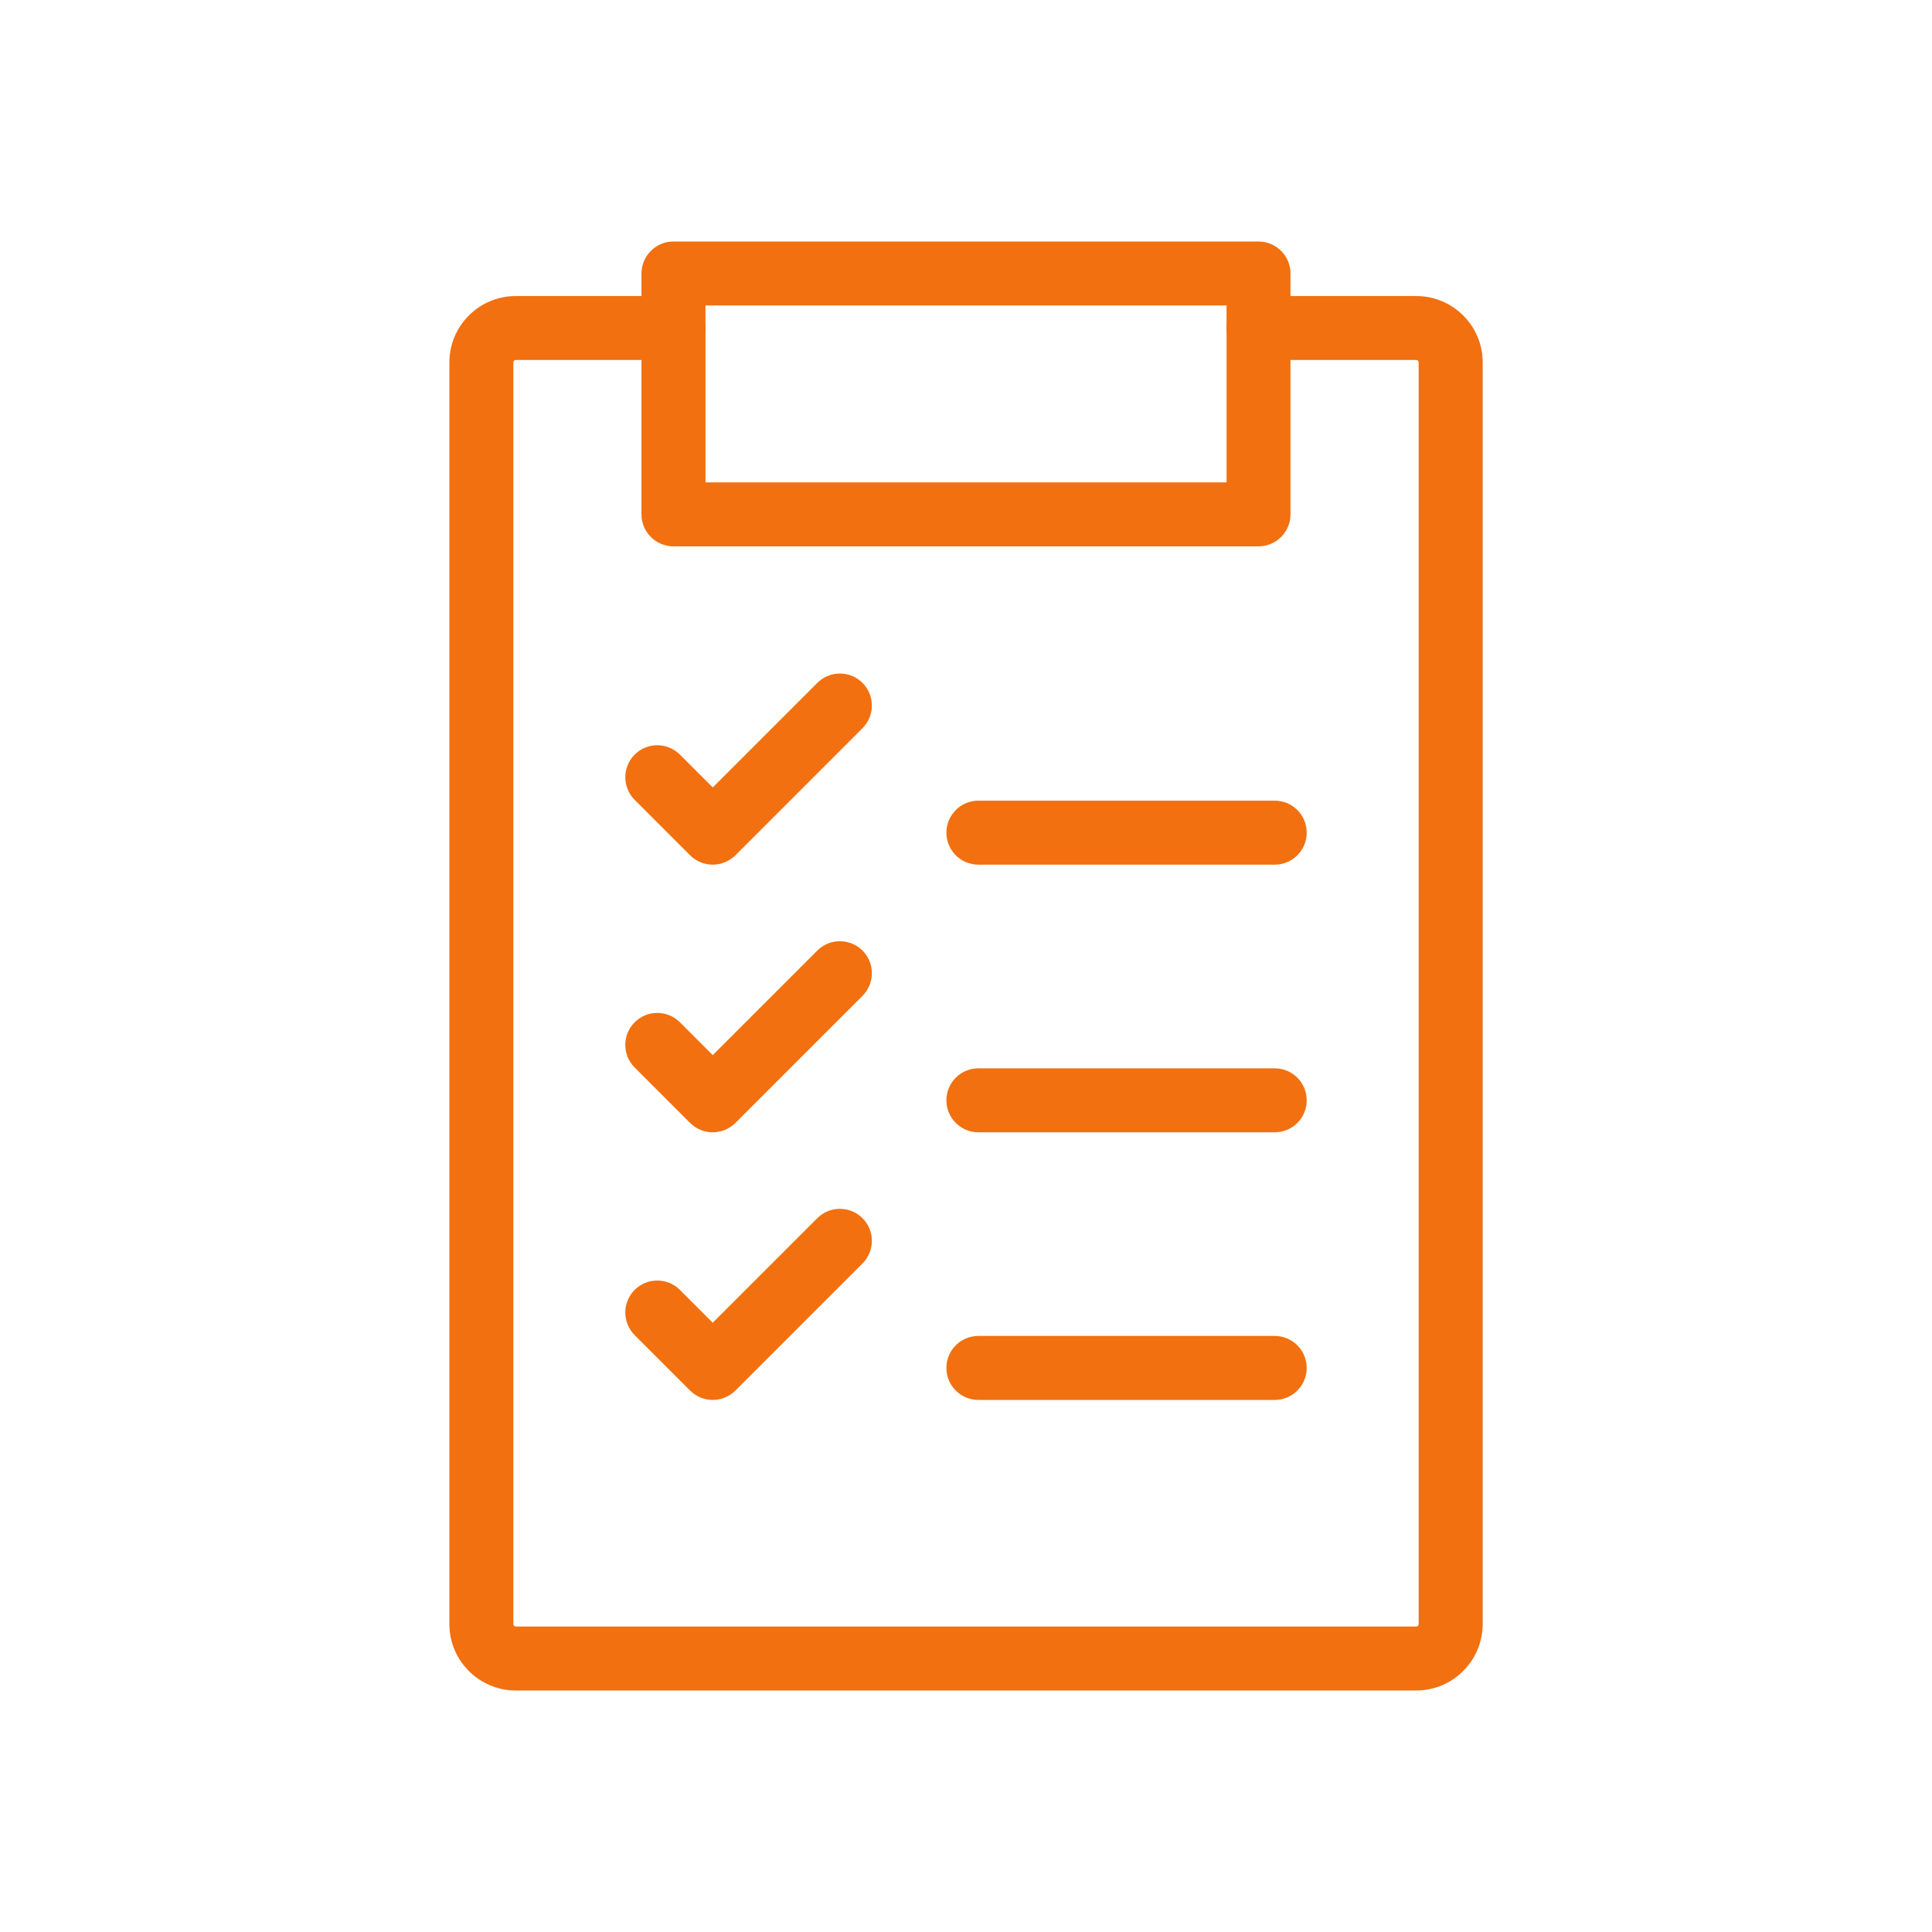
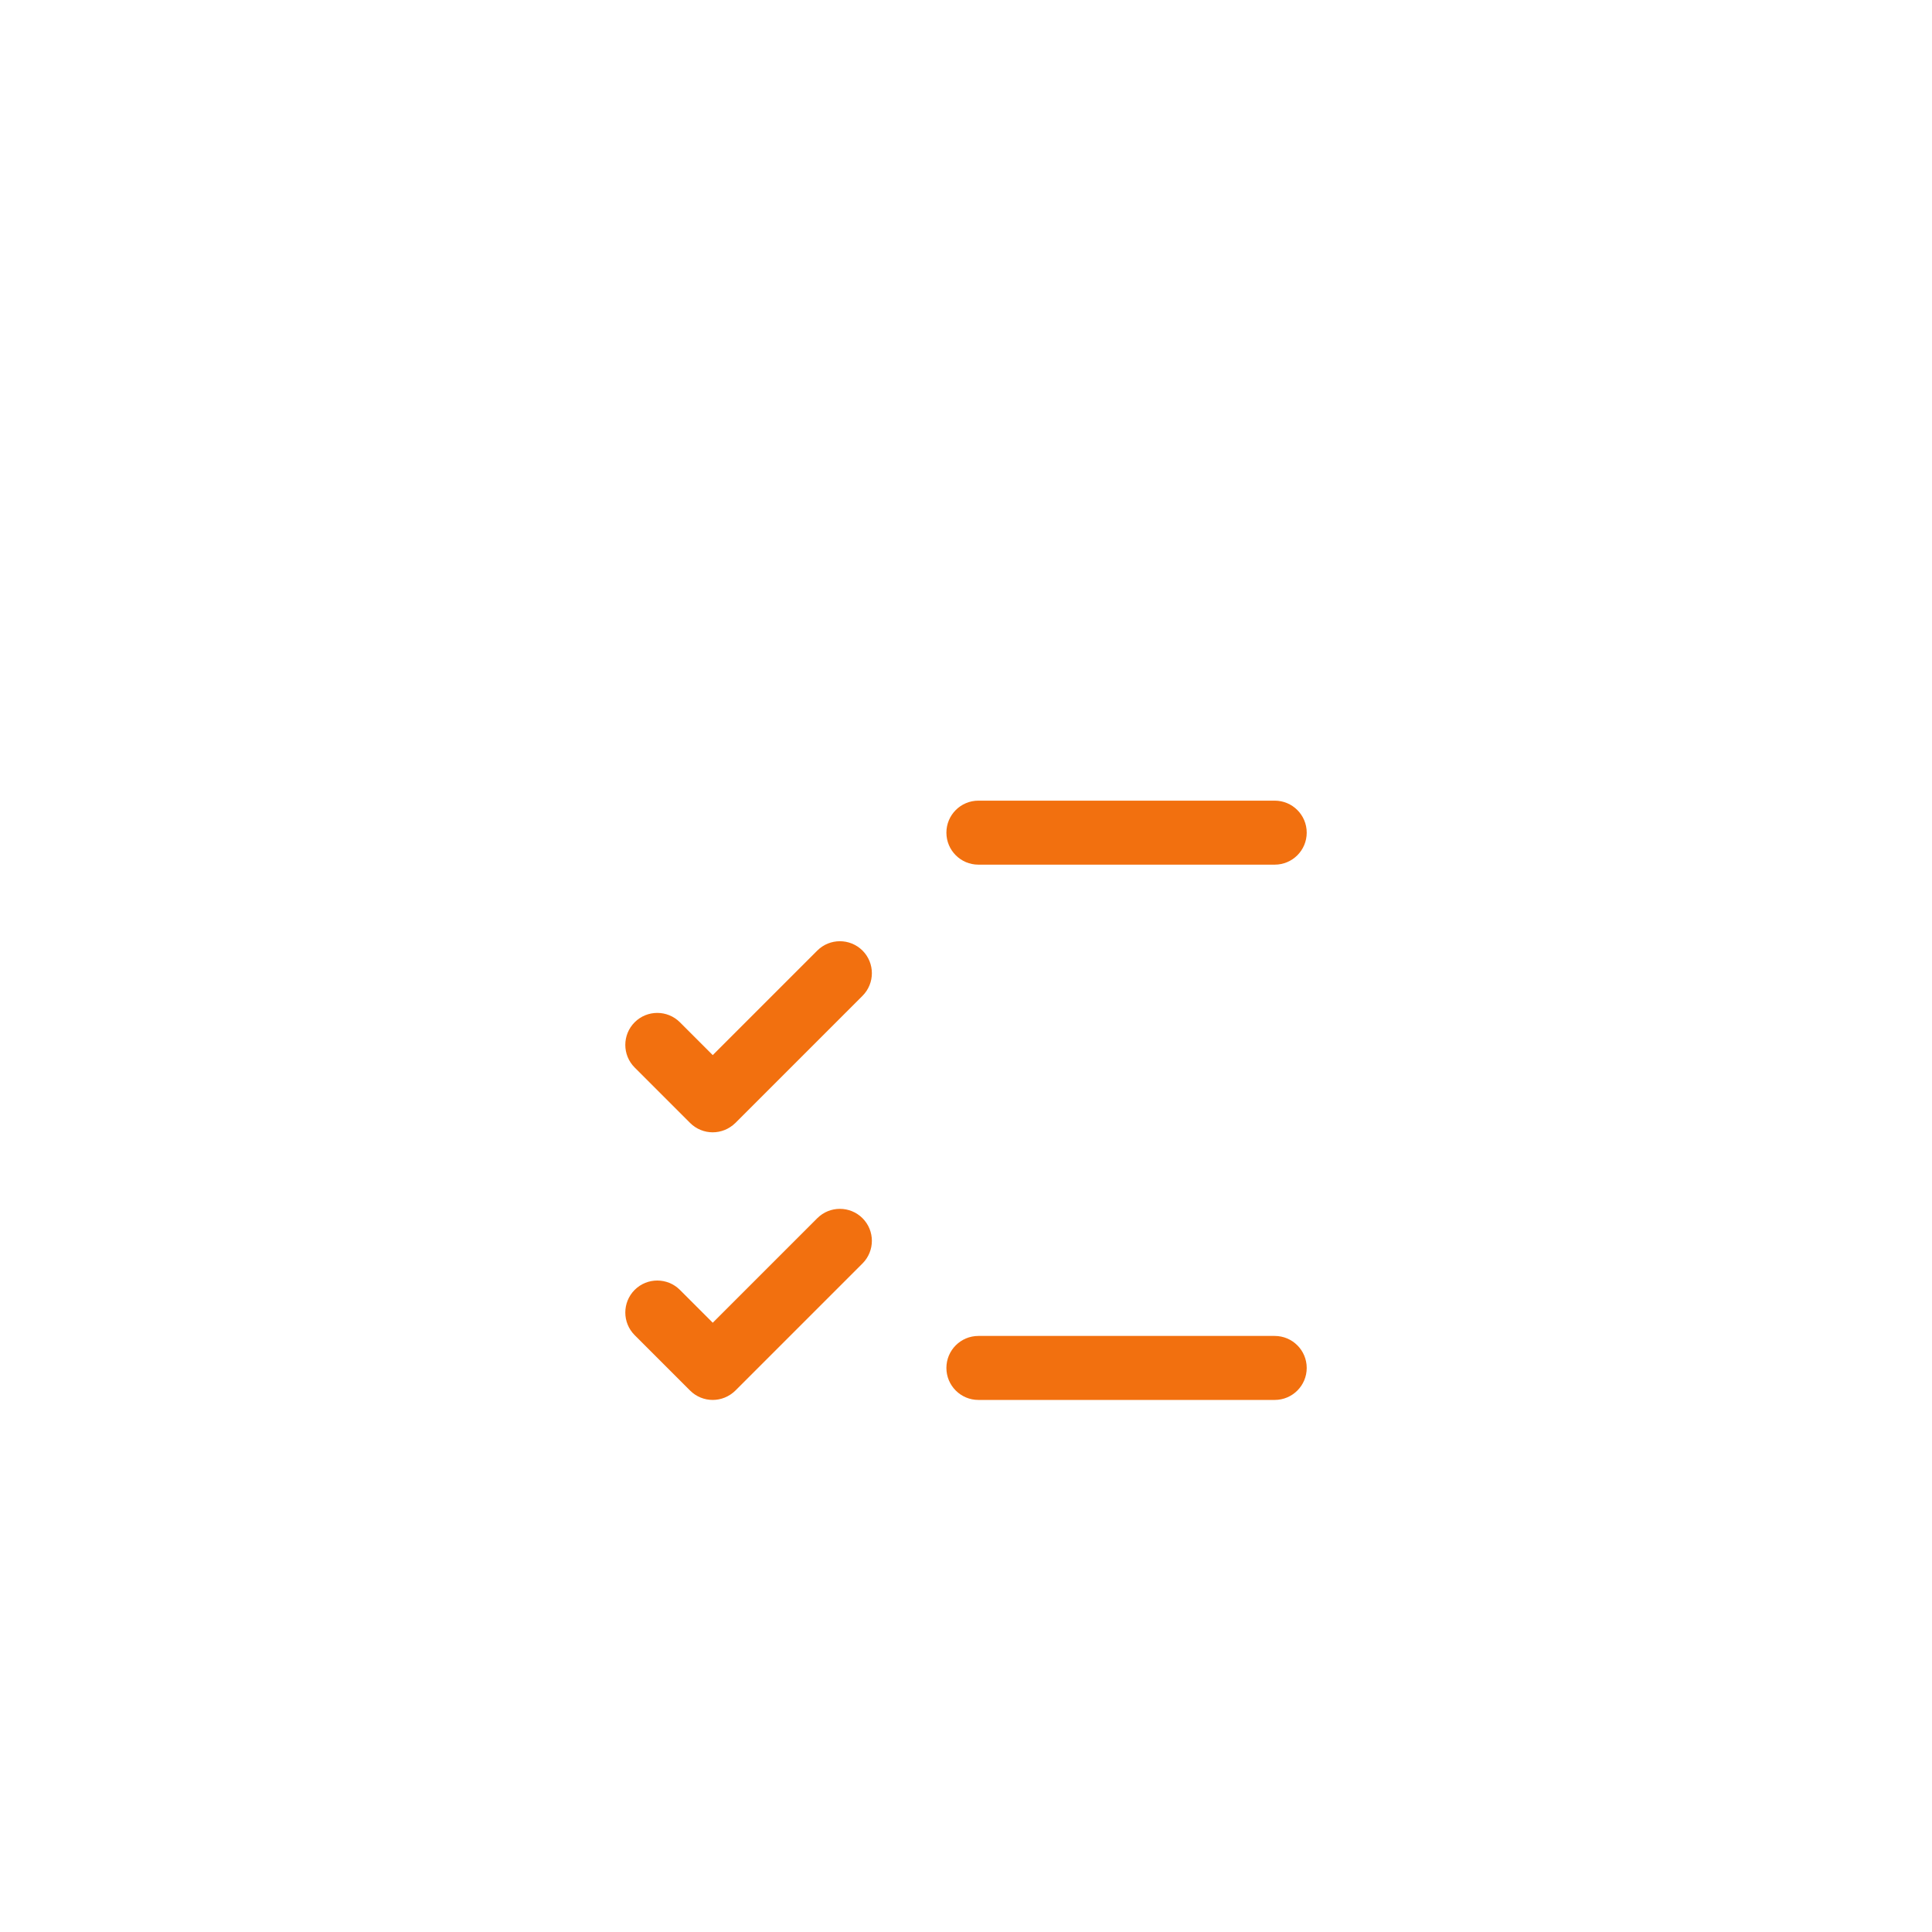
<svg xmlns="http://www.w3.org/2000/svg" version="1.1" id="Layer_1" x="0px" y="0px" viewBox="0 0 48 48" enable-background="new 0 0 48 48" xml:space="preserve">
  <g>
    <g>
-       <path fill="#F2700F" d="M35.185,42h-22.37c-0.91,0-1.65-0.74-1.65-1.65V9.003c0-0.909,0.74-1.648,1.65-1.648h3.918    c0.439,0,0.795,0.356,0.795,0.795v3.835h12.946V8.15c0-0.439,0.356-0.795,0.795-0.795h3.918c0.91,0,1.65,0.739,1.65,1.648V40.35    C36.835,41.26,36.095,42,35.185,42z M12.815,8.944c-0.034,0-0.061,0.027-0.061,0.059V40.35c0,0.034,0.027,0.061,0.061,0.061h22.37    c0.034,0,0.061-0.027,0.061-0.061V9.003c0-0.032-0.027-0.059-0.061-0.059h-3.123v3.835c0,0.439-0.356,0.795-0.795,0.795H16.732    c-0.439,0-0.795-0.356-0.795-0.795V8.944H12.815z" />
-     </g>
+       </g>
    <g>
-       <path fill="#F2700F" d="M31.268,8.944c-0.439,0-0.795-0.356-0.795-0.795V7.589H17.527V8.15c0,0.439-0.356,0.795-0.795,0.795    c-0.439,0-0.795-0.356-0.795-0.795V6.795C15.938,6.356,16.294,6,16.732,6h14.535c0.439,0,0.795,0.356,0.795,0.795V8.15    C32.062,8.589,31.706,8.944,31.268,8.944z" />
-     </g>
+       </g>
    <g>
-       <path fill="#F2700F" d="M17.707,21.482c-0.211,0-0.413-0.084-0.562-0.233l-1.377-1.377c-0.31-0.31-0.31-0.813,0-1.124    c0.31-0.31,0.813-0.31,1.124,0l0.816,0.816l2.597-2.597c0.31-0.31,0.814-0.31,1.124,0c0.31,0.31,0.31,0.813,0,1.124l-3.158,3.159    C18.119,21.399,17.917,21.482,17.707,21.482z" />
-     </g>
+       </g>
    <g>
      <path fill="#F2700F" d="M31.67,21.482h-7.362c-0.439,0-0.795-0.356-0.795-0.795c0-0.439,0.356-0.795,0.795-0.795h7.362    c0.439,0,0.795,0.356,0.795,0.795C32.465,21.127,32.109,21.482,31.67,21.482z" />
    </g>
    <g>
      <path fill="#F2700F" d="M17.707,28.132c-0.203,0-0.407-0.078-0.562-0.233l-1.377-1.377c-0.31-0.31-0.31-0.813,0-1.124    c0.31-0.31,0.814-0.31,1.124,0l0.816,0.816l2.597-2.597c0.31-0.31,0.813-0.31,1.124,0c0.31,0.31,0.31,0.813,0,1.124l-3.158,3.158    C18.113,28.054,17.91,28.132,17.707,28.132z" />
    </g>
    <g>
-       <path fill="#F2700F" d="M31.67,28.132h-7.362c-0.439,0-0.795-0.356-0.795-0.795c0-0.439,0.356-0.795,0.795-0.795h7.362    c0.439,0,0.795,0.356,0.795,0.795C32.465,27.776,32.109,28.132,31.67,28.132z" />
-     </g>
+       </g>
    <g>
      <path fill="#F2700F" d="M17.707,34.781c-0.203,0-0.407-0.078-0.562-0.233l-1.377-1.377c-0.31-0.31-0.31-0.813,0-1.124    c0.31-0.31,0.814-0.31,1.124,0l0.816,0.816l2.597-2.597c0.31-0.31,0.813-0.31,1.124,0c0.31,0.31,0.31,0.813,0,1.124l-3.158,3.158    C18.113,34.703,17.91,34.781,17.707,34.781z" />
    </g>
    <g>
      <path fill="#F2700F" d="M31.67,34.781h-7.362c-0.439,0-0.795-0.356-0.795-0.795c0-0.439,0.356-0.795,0.795-0.795h7.362    c0.439,0,0.795,0.356,0.795,0.795C32.465,34.425,32.109,34.781,31.67,34.781z" />
    </g>
  </g>
</svg>